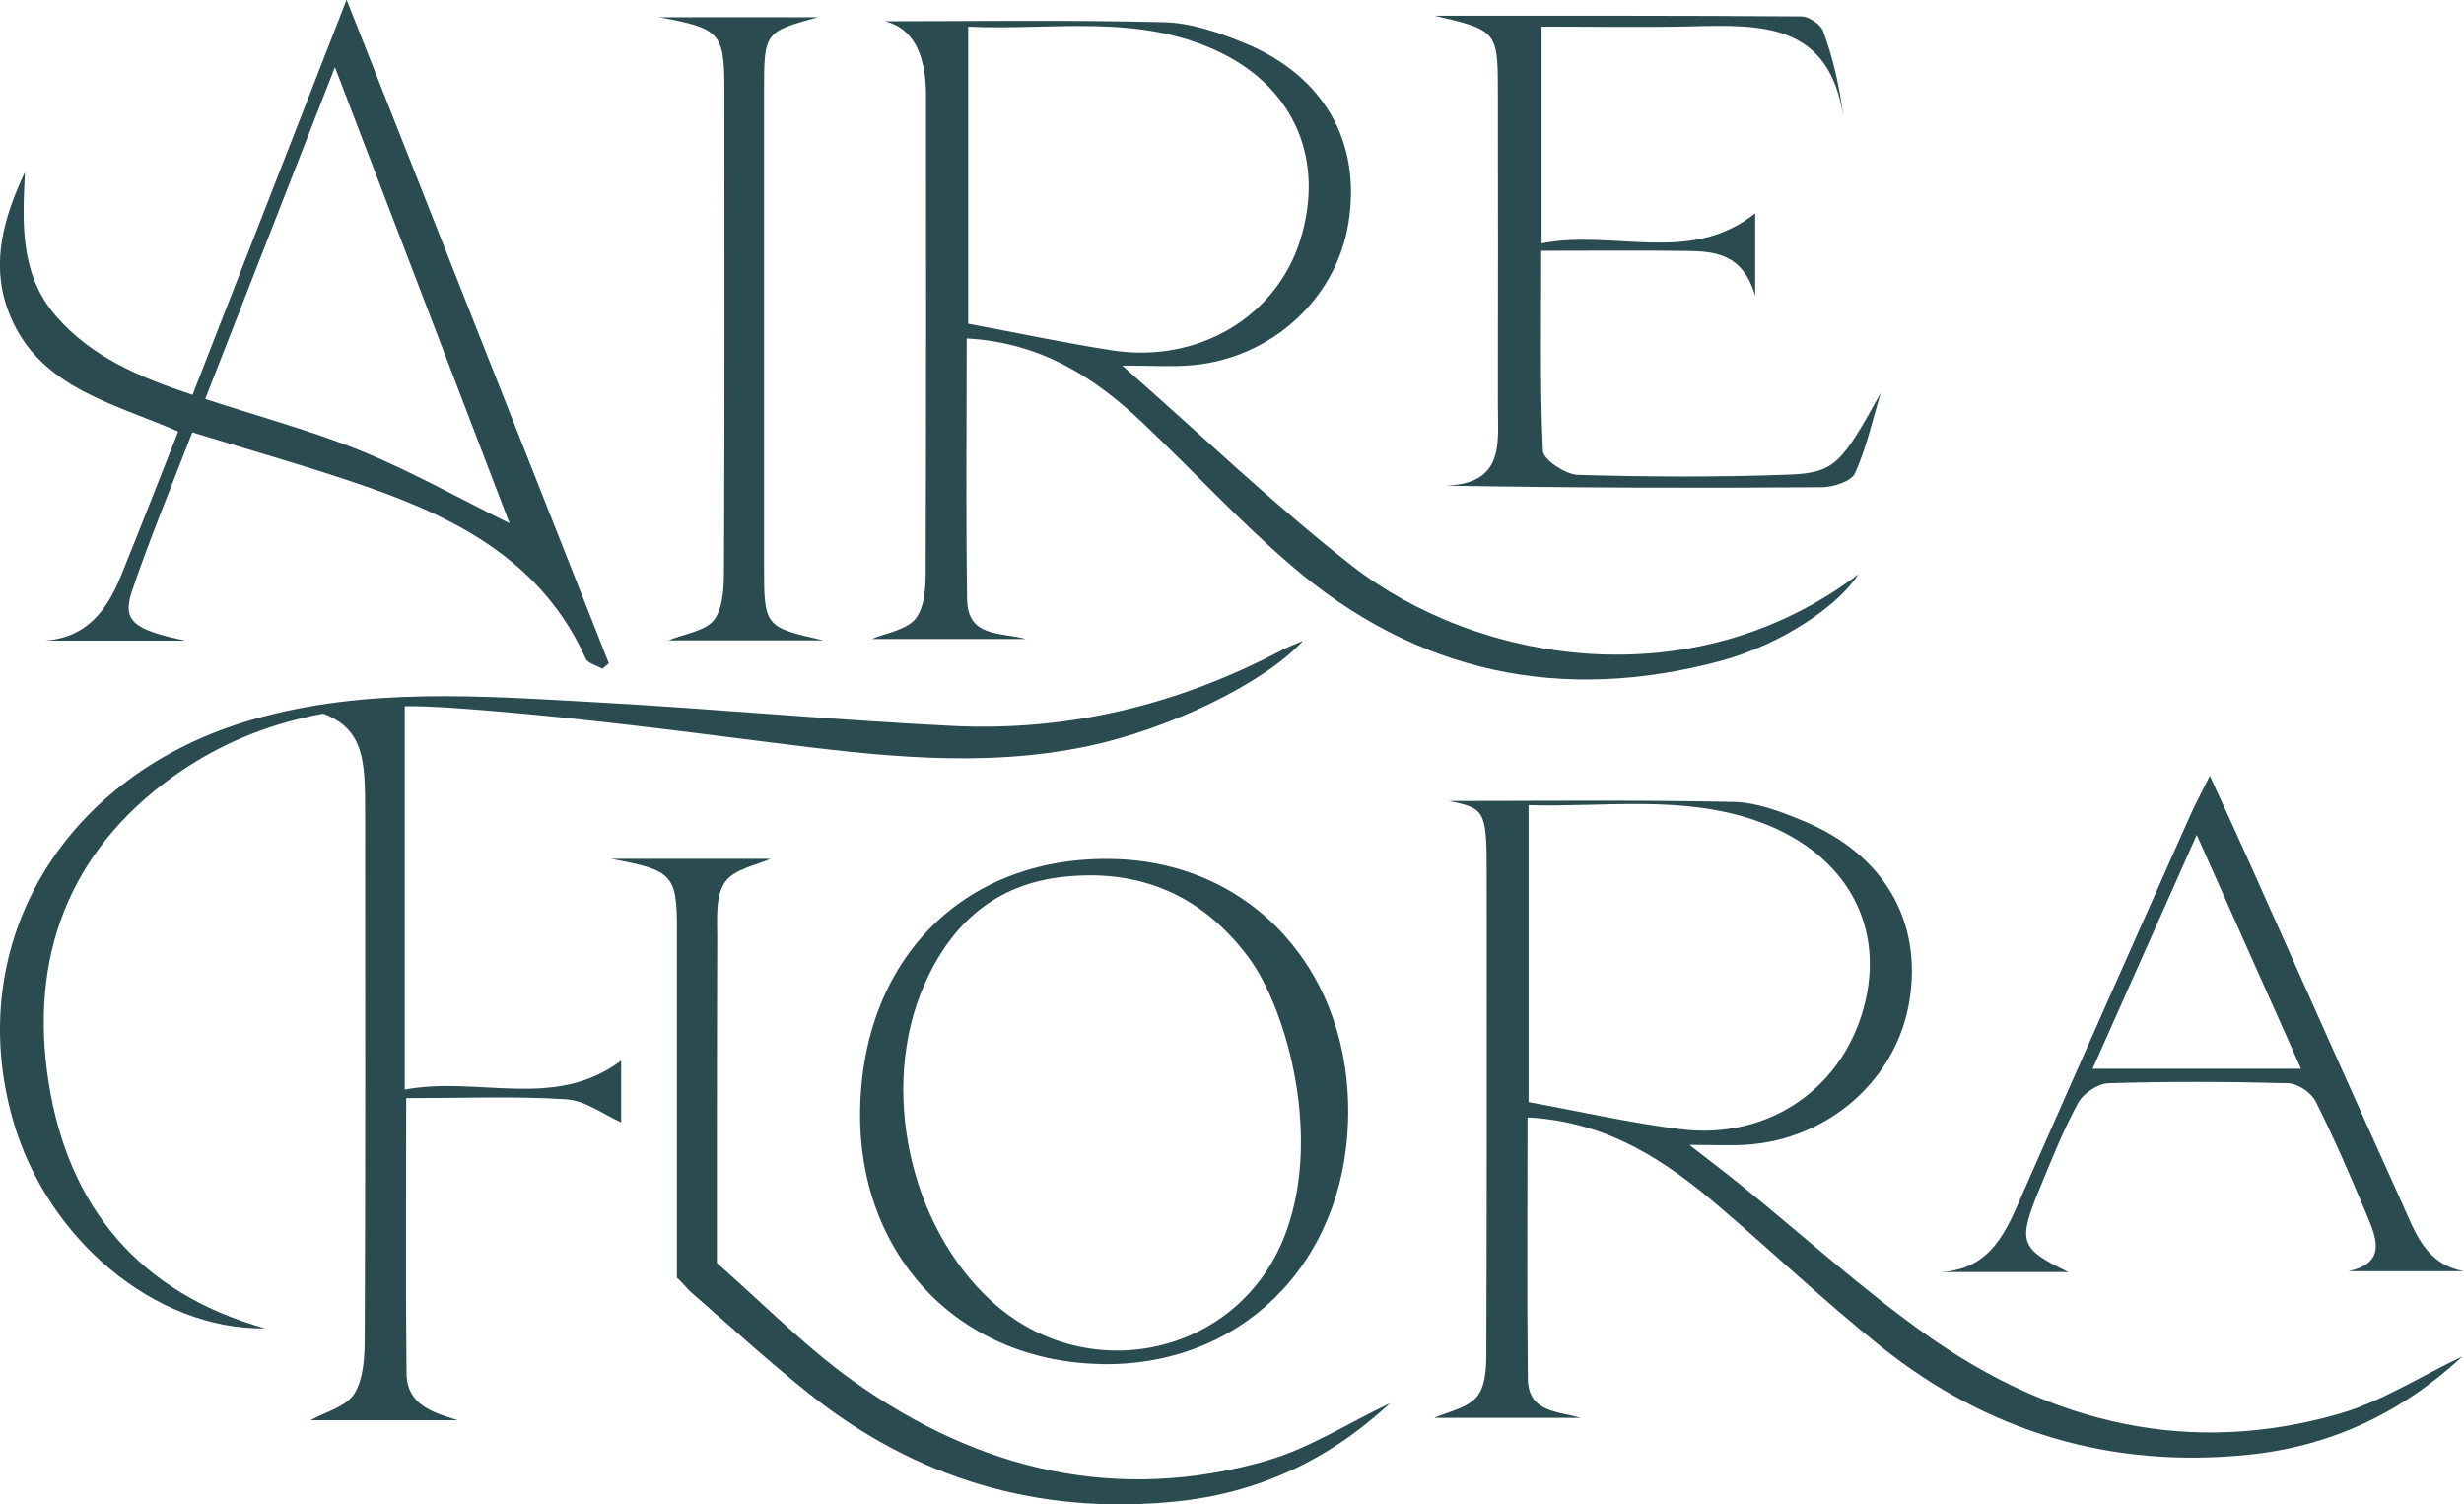
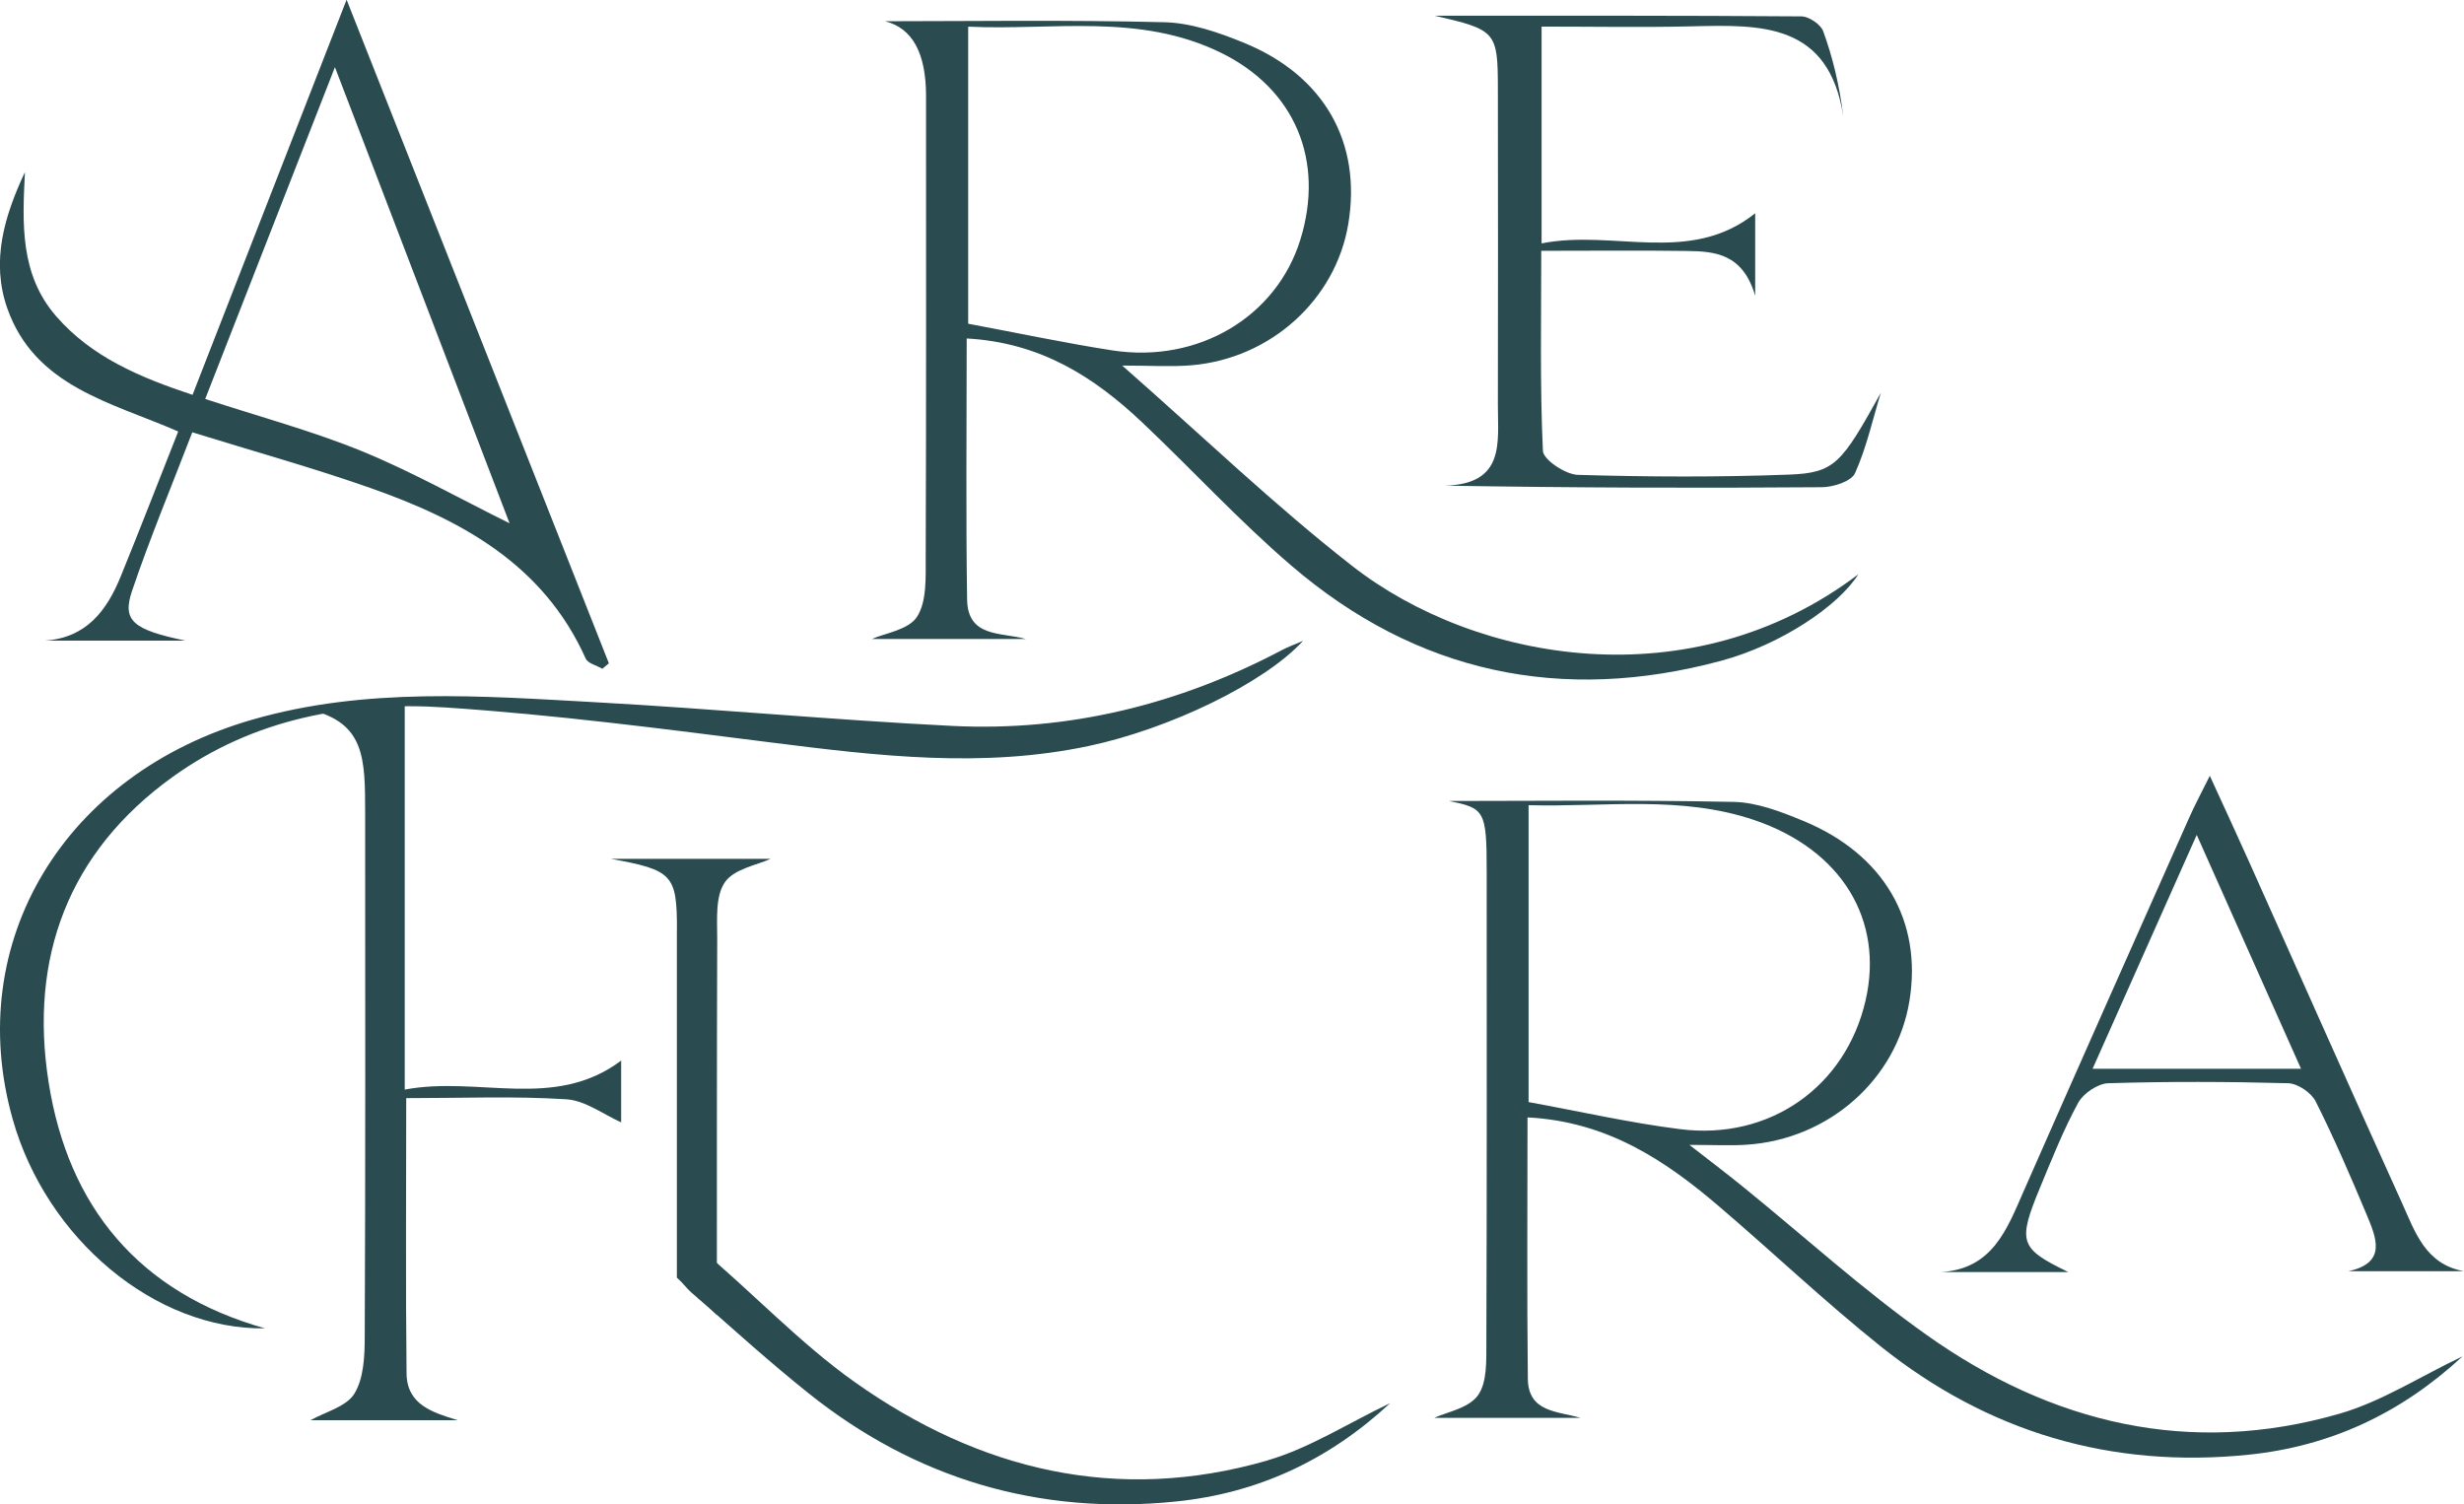
<svg xmlns="http://www.w3.org/2000/svg" id="logos" viewBox="0 0 299.34 182.77">
  <defs>
    <style>
      .cls-1 {
        fill: #2a4c51;
        stroke-width: 0px;
      }
    </style>
  </defs>
  <path class="cls-1" d="M185.57,135.73c0,10.93-.08,21.35.04,31.77.05,4.09,3.59,3.93,6.39,4.75h-17.75c1.46-.69,4.13-1.14,5.28-2.71,1.15-1.57,1.03-4.24,1.04-6.42.07-19.09.04-38.18.04-57.27,0-7.38-.25-7.67-4.6-8.54,9.82,0,22.22-.14,34.6.11,2.84.06,5.76,1.19,8.44,2.3,9.8,4.03,14.5,12.15,12.92,21.87-1.55,9.53-9.78,16.83-19.8,17.48-1.95.13-3.92.02-6.93.02,2.71,2.11,4.72,3.63,6.67,5.22,7.38,5.99,14.44,12.42,22.19,17.9,15.13,10.72,31.92,14.79,50.14,9.53,5.11-1.48,9.77-4.51,14.92-6.96-7.48,6.93-16.06,10.93-26,11.95-16.7,1.71-31.68-2.75-44.72-13.19-6.76-5.41-13.06-11.39-19.65-17.02-6.56-5.6-13.59-10.27-23.21-10.77ZM185.71,133.89c6.35,1.16,12.34,2.53,18.41,3.29,10.9,1.38,20.12-5.18,22.52-15.64,2.25-9.77-2.9-18.29-13.48-21.9-8.96-3.05-18.19-1.57-27.46-1.82v36.06Z" />
  <path class="cls-1" d="M117.44,41.14c0,10.84-.11,21.27.05,31.69.07,4.66,4.15,3.96,7.14,4.8h-18.71c1.56-.7,4.45-1.1,5.48-2.69,1.21-1.88,1.05-4.78,1.06-7.25.07-18.68.04-37.35.04-56.03q0-7.83-4.98-9.08c9.88,0,21.92-.18,33.94.12,3.26.08,6.62,1.25,9.69,2.51,9.74,3.99,14.29,12.12,12.65,21.98-1.53,9.22-9.44,16.39-19.1,17.19-2.47.2-4.98.03-8.37.03,9.72,8.53,18.44,16.93,27.95,24.35,15.03,11.73,41.21,16.37,61.48,1.01-2.44,3.87-9.43,8.56-16.68,10.51-19.39,5.22-36.98,1.5-52.22-11.58-6.35-5.45-12.05-11.66-18.14-17.42-5.8-5.47-12.29-9.66-21.27-10.16ZM117.63,39.33c6.06,1.13,11.76,2.35,17.52,3.24,10.42,1.6,19.92-4.08,22.82-13.44,2.99-9.64-.66-18.32-9.64-22.72-9.91-4.86-20.41-2.69-30.71-3.17v36.09Z" />
  <path class="cls-1" d="M42.12,0c10.94,27.68,21.4,54.13,31.85,80.58-.26.22-.53.45-.79.67-.7-.41-1.76-.65-2.03-1.25-5.12-11.42-15.08-16.82-26.14-20.71-6.97-2.45-14.1-4.43-21.65-6.77-2.53,6.6-5.15,12.86-7.32,19.27-1.22,3.61.08,4.71,6.49,6.04H5.43c5.06-.33,7.55-3.65,9.24-7.81,2.36-5.79,4.61-11.62,6.98-17.6-8.15-3.55-17.42-5.45-20.77-14.98-1.99-5.67-.37-11.17,2.15-16.53-.31,6.23-.63,12.45,3.82,17.54,4.28,4.9,10.03,7.36,16.54,9.52,6.13-15.71,12.21-31.31,18.71-47.99ZM61.9,63.56c-6.87-17.96-13.86-36.21-21.21-55.4-5.52,14.11-10.6,27.1-15.76,40.31,6.65,2.18,13.01,3.88,19.05,6.35,6.12,2.51,11.92,5.78,17.92,8.75Z" />
  <path class="cls-1" d="M32.21,161.38c-13.35.2-26.58-10.86-30.68-25.45-6.04-21.48,6.24-41.92,29.15-48.51,13.76-3.96,27.8-2.87,41.79-2.1,14.41.8,28.79,2.15,43.21,2.87,14.16.7,27.52-2.6,40.05-9.21.72-.38,1.48-.66,2.58-1.13-4.8,5.22-16.34,10.72-26.01,12.77-12.87,2.74-25.64,1.22-38.47-.4-13.2-1.67-26.42-3.39-39.68-4.27-11.81-.78-23.3,1.33-33.17,8.43-12.73,9.16-17.44,22.03-15.08,37.07,2.37,15.14,10.96,25.62,26.33,29.94Z" />
-   <path class="cls-1" d="M133.51,165.71c-17.31-.45-29.46-13.52-29.01-31.2.46-18.41,12.99-30.64,30.89-30.15,16.91.45,28.93,13.93,28.38,31.82-.54,17.59-13.23,29.98-30.27,29.54ZM151.63,116.24c-5.56-7.41-13.01-10.7-22.31-9.73-8.4.87-13.76,5.71-17.02,13.1-5.5,12.47-1.86,29.34,8.18,38.49,11.39,10.39,29.38,6.78,35.34-7.35,5.05-11.98.58-28.15-4.19-34.51Z" />
  <path class="cls-1" d="M82.23,112.97c0,14.08,0,28.17,0,42.25.63.53,1.14,1.25,1.73,1.78,1.03.93,2.17,1.75,3.13,2.76,0-15.25-.01-30.5.04-45.76,0-2.32-.24-5.13.94-6.83,1.12-1.62,3.93-2.08,5.54-2.83h-19.4c7.52,1.36,8.03,1.94,8.03,8.62Z" />
  <path class="cls-1" d="M174.34,1.91c15.43,0,29.96-.03,44.49.08.92,0,2.36.97,2.66,1.8,1.17,3.21,1.97,6.55,2.45,10.38-1.76-11.46-10.05-11.17-18.41-10.97-6,.14-12.02.03-18.25.03v26.34c8.78-1.75,18,2.69,25.95-3.66v10.02c-1.51-5.13-4.9-5.4-8.31-5.44-5.73-.08-11.47-.02-17.68-.02,0,8.29-.17,16.31.2,24.3.05,1.08,2.73,2.87,4.24,2.92,8.54.25,17.1.29,25.64-.03,5.58-.21,6.39-1.32,11.17-9.93-1,3.27-1.74,6.66-3.13,9.75-.44.99-2.6,1.69-3.98,1.71-15.14.12-30.28.07-45.85-.19,7.37-.18,6.43-5.29,6.44-9.79.02-12.82.02-25.64,0-38.46-.01-6.89-.22-7.13-7.63-8.83Z" />
  <path class="cls-1" d="M251.26,154.54h-15.46c6.28-.37,8.02-5.22,10.06-9.86,6.67-15.16,13.4-30.29,20.13-45.42.65-1.47,1.42-2.89,2.47-5.01,1.8,3.93,3.3,7.16,4.76,10.42,6.2,13.84,12.35,27.71,18.61,41.53,1.57,3.46,2.81,7.39,7.51,8.24h-14.07c4.76-1.01,3.41-4.08,2.22-6.93-1.94-4.62-3.92-9.23-6.17-13.7-.53-1.06-2.18-2.18-3.35-2.21-7.28-.2-14.57-.22-21.85,0-1.27.04-3.02,1.23-3.65,2.37-1.79,3.29-3.18,6.8-4.62,10.27-2.77,6.7-2.5,7.42,3.4,10.29ZM279.54,129.84c-4.21-9.45-8.24-18.48-12.67-28.41-4.43,9.96-8.47,19.02-12.65,28.41h25.32Z" />
  <path class="cls-1" d="M49.35,133.4c0,11.49-.08,22.47.04,33.45.04,3.82,3.17,4.75,6.22,5.69h-17.89c1.82-1.02,4.34-1.64,5.32-3.21,1.14-1.83,1.26-4.5,1.27-6.8.09-18.95.06-44.77.05-63.72,0-6.76-.06-10.86-6.49-12.55,3.63,0,7.11-1.11,11.3-1.11v47.22c9.02-1.69,18.17,2.57,26.29-3.52v7.5c-2.14-.95-4.36-2.66-6.67-2.8-6.26-.4-12.56-.14-19.44-.14Z" />
-   <path class="cls-1" d="M100.07,77.8h-18.87c1.91-.81,4.65-1.13,5.64-2.61,1.17-1.75,1.11-4.5,1.12-6.82.08-19.21.05-38.41.04-57.62,0-6.73-.52-7.32-7.94-8.66h19.3c-6.5,1.79-6.54,1.82-6.54,9.05,0,19.21,0,38.41,0,57.62,0,7.36.08,7.44,7.24,9.04Z" />
  <path class="cls-1" d="M153.97,177.43c-18.22,5.27-35,1.2-50.14-9.53-6.64-4.7-12.55-11.02-18.82-16.24l-.22,6.03c4.4,3.91,8.79,7.85,13.38,11.53,13.03,10.43,28.01,14.9,44.72,13.19,9.94-1.02,18.52-5.01,26-11.95-5.15,2.45-9.8,5.48-14.92,6.96Z" />
</svg>